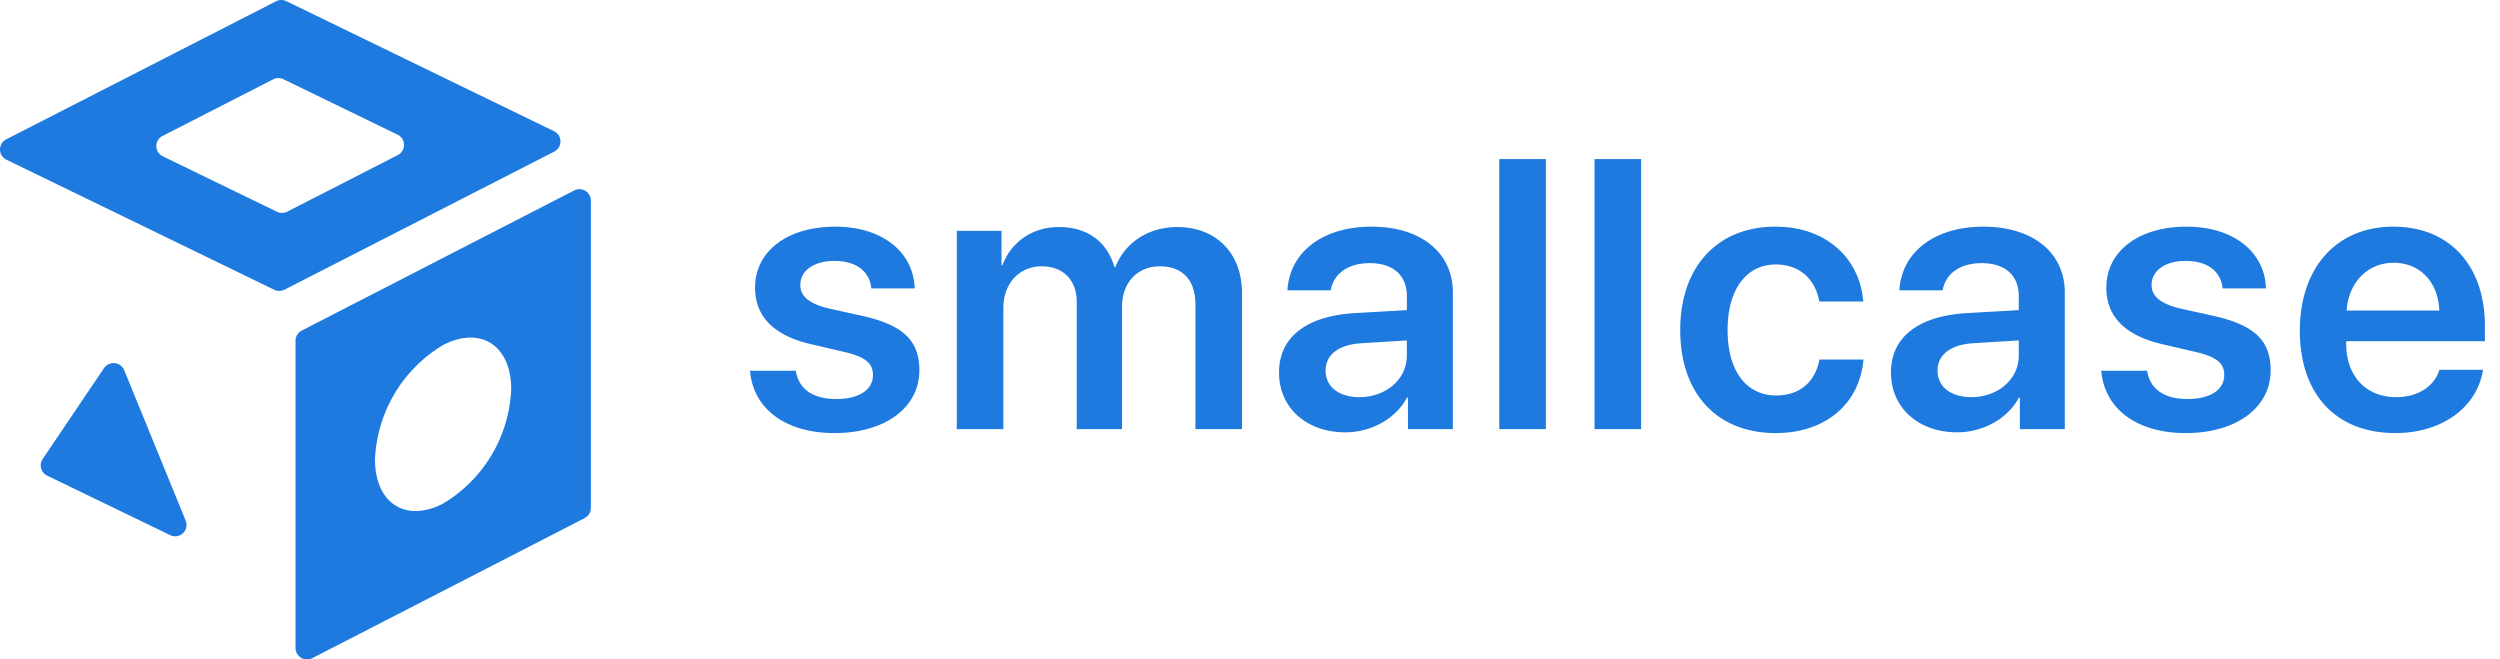
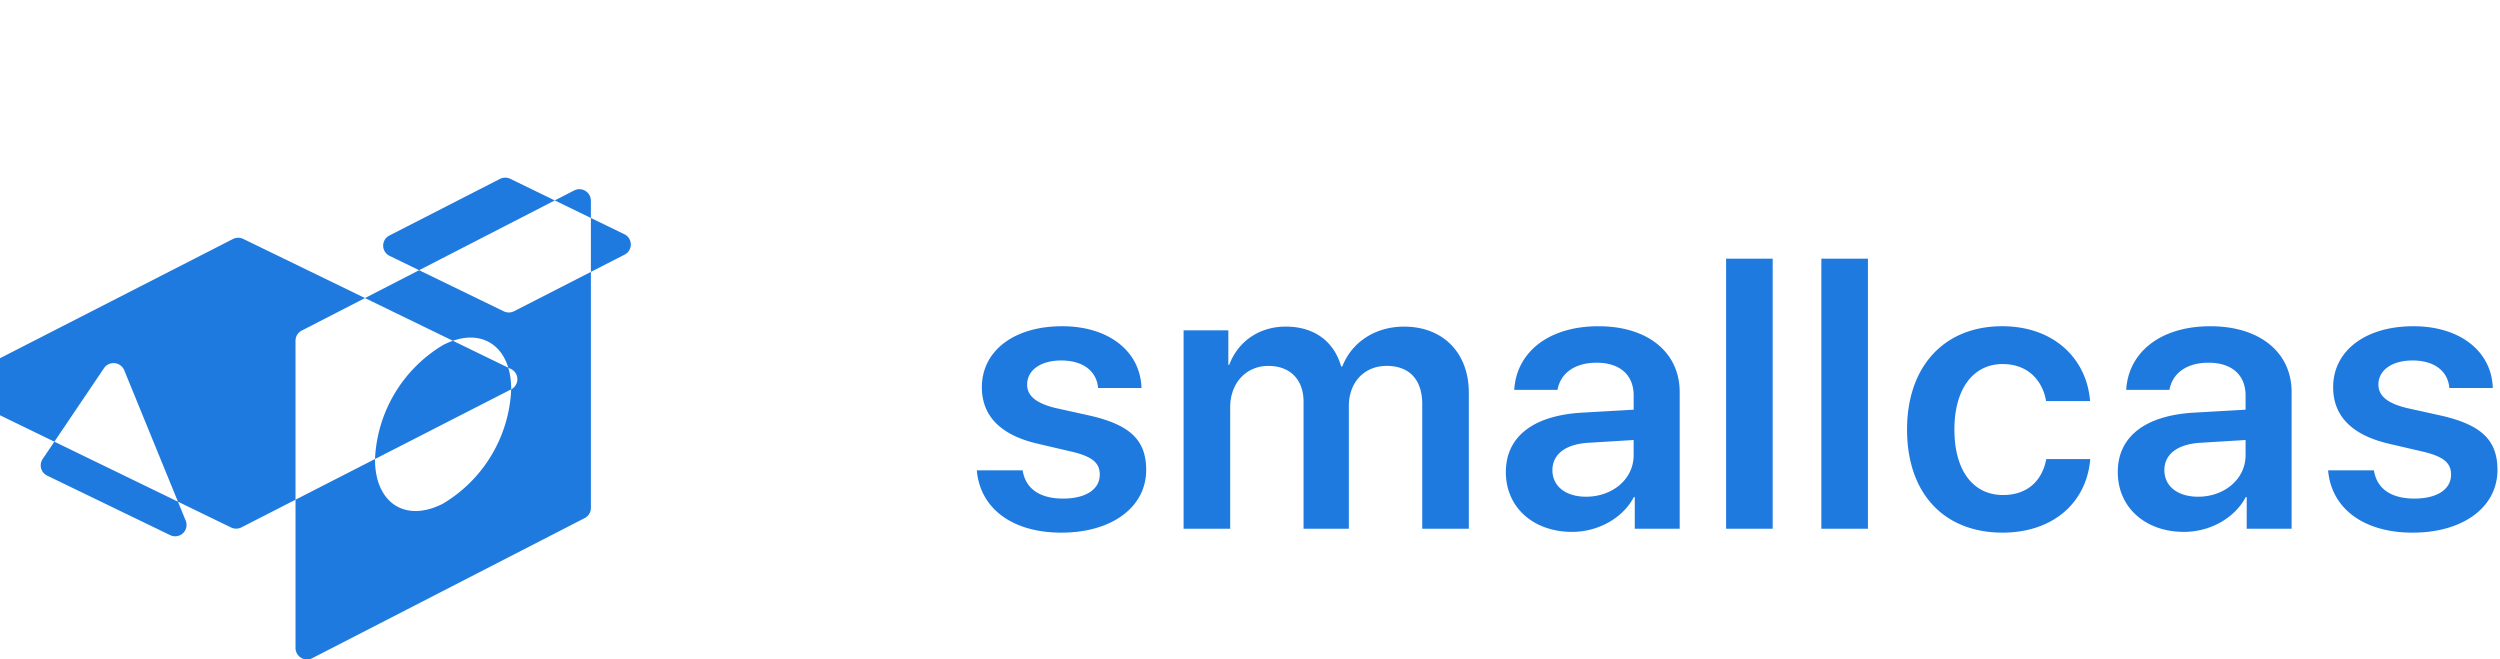
<svg xmlns="http://www.w3.org/2000/svg" height="29" width="110">
-   <path d="m7.468 23.537-5.393-2.61a.5.5 0 0 1 -.2-.727l2.7-4a.509.509 0 0 1 .891.09l2.7 6.606a.5.5 0 0 1 -.698.64zm18.531-1.187v-13.523a.506.506 0 0 0 -.74-.445l-11.983 6.164a.5.5 0 0 0 -.273.444v13.523a.506.506 0 0 0 .74.445l11.987-6.164a.5.5 0 0 0 .269-.444zm-3.506-5.22a6.164 6.164 0 0 1 -3 5.029c-1.653.85-2.994-.021-2.993-1.95a6.164 6.164 0 0 1 3-5.03c1.653-.85 2.993.025 2.993 1.95zm-9.98-4.381 11.877-6.08a.5.5 0 0 0 -.01-.894l-11.775-5.721a.511.511 0 0 0 -.456 0l-11.877 6.078a.5.5 0 0 0 .01.895l11.78 5.72c.142.07.309.07.451 0zm-.036-9.26 5.018 2.438a.5.5 0 0 1 .009.895l-4.868 2.492a.514.514 0 0 1 -.457 0l-5.018-2.437a.5.5 0 0 1 -.009-.895l4.868-2.492a.513.513 0 0 1 .457-.001zm24.278 6.484c2.05 0 3.441 1.103 3.491 2.717h-1.91c-.066-.75-.667-1.21-1.622-1.21-.907 0-1.5.428-1.5 1.062 0 .494.396.823 1.253 1.03l1.556.345c1.746.411 2.429 1.087 2.429 2.38 0 1.646-1.523 2.758-3.73 2.758-2.19 0-3.582-1.087-3.722-2.742h2.017c.124.8.742 1.243 1.779 1.243.996 0 1.614-.403 1.614-1.054 0-.51-.321-.782-1.17-.995l-1.588-.371c-1.614-.38-2.43-1.22-2.43-2.48 0-1.596 1.409-2.683 3.533-2.683zm5.343.181h1.969v1.515h.04c.38-1.012 1.302-1.68 2.487-1.68 1.235 0 2.117.635 2.437 1.754h.05c.42-1.079 1.457-1.753 2.717-1.753 1.722 0 2.85 1.16 2.85 2.906v5.986h-2.05v-5.484c0-1.07-.561-1.68-1.566-1.68-.988 0-1.663.725-1.663 1.77v5.394h-1.993v-5.59c0-.973-.592-1.573-1.548-1.573-.988 0-1.68.765-1.68 1.82v5.343h-2.05zm14.18 6.233c0-1.547 1.193-2.478 3.317-2.61l2.306-.132v-.625c0-.914-.618-1.442-1.63-1.442-.972 0-1.59.47-1.721 1.195h-1.903c.091-1.63 1.482-2.8 3.707-2.8 2.165 0 3.572 1.144 3.572 2.899v6.01h-1.976v-1.391h-.04c-.502.947-1.598 1.531-2.718 1.531-1.688 0-2.915-1.062-2.915-2.635zm9.69 2.495v-11.882h2.05v11.882zm4.191 0v-11.882h2.05v11.882zm9.89-5.615c-.165-.93-.816-1.63-1.911-1.63-1.292 0-2.124 1.086-2.124 2.88 0 1.83.84 2.883 2.14 2.883 1.038 0 1.714-.593 1.902-1.581h1.935c-.164 1.951-1.671 3.236-3.861 3.236-2.553 0-4.2-1.704-4.2-4.537 0-2.791 1.647-4.545 4.183-4.545 2.306 0 3.73 1.457 3.87 3.294h-1.935zm3.153 3.12c0-1.547 1.194-2.478 3.317-2.61l2.306-.132v-.625c0-.914-.617-1.442-1.63-1.442-.972 0-1.589.47-1.72 1.195h-1.902c.09-1.63 1.482-2.8 3.704-2.8 2.166 0 3.574 1.144 3.574 2.899v6.01h-1.976v-1.391h-.041c-.503.947-1.598 1.531-2.718 1.531-1.687 0-2.914-1.062-2.914-2.635zm13.009-6.414c2.05 0 3.442 1.103 3.491 2.717h-1.91c-.066-.75-.667-1.21-1.622-1.21-.906 0-1.5.428-1.5 1.062 0 .494.396.823 1.253 1.03l1.556.345c1.746.411 2.429 1.087 2.429 2.38 0 1.646-1.523 2.758-3.73 2.758-2.19 0-3.582-1.087-3.722-2.742h2.017c.124.8.742 1.243 1.779 1.243.996 0 1.614-.403 1.614-1.054 0-.51-.321-.782-1.17-.995l-1.588-.371c-1.614-.38-2.43-1.22-2.43-2.48 0-1.596 1.409-2.683 3.533-2.683zm13.043 6.299c-.264 1.647-1.796 2.783-3.862 2.783-2.619 0-4.2-1.721-4.2-4.504 0-2.758 1.598-4.578 4.117-4.578 2.479 0 4.027 1.721 4.027 4.372v.667h-6.102v.123c0 1.4.857 2.339 2.2 2.339.954 0 1.679-.477 1.9-1.202zm-20.429-.626v-.667l-2.017.124c-.988.065-1.556.51-1.556 1.201 0 .717.593 1.17 1.482 1.17 1.16 0 2.091-.774 2.091-1.828zm14.426-1.984h4.076c-.041-1.235-.832-2.1-2.01-2.1-1.152 0-1.984.88-2.066 2.1zm-41.351 1.984v-.667l-2.017.124c-.988.065-1.557.51-1.557 1.201 0 .717.593 1.17 1.482 1.17 1.162 0 2.092-.774 2.092-1.828z" fill="#1f7ae0" fill-rule="evenodd" />
+   <path d="m7.468 23.537-5.393-2.61a.5.5 0 0 1 -.2-.727l2.7-4a.509.509 0 0 1 .891.09l2.7 6.606a.5.5 0 0 1 -.698.64zm18.531-1.187v-13.523a.506.506 0 0 0 -.74-.445l-11.983 6.164a.5.5 0 0 0 -.273.444v13.523a.506.506 0 0 0 .74.445l11.987-6.164a.5.5 0 0 0 .269-.444zm-3.506-5.22a6.164 6.164 0 0 1 -3 5.029c-1.653.85-2.994-.021-2.993-1.95a6.164 6.164 0 0 1 3-5.03c1.653-.85 2.993.025 2.993 1.95za.5.5 0 0 0 -.01-.894l-11.775-5.721a.511.511 0 0 0 -.456 0l-11.877 6.078a.5.5 0 0 0 .01.895l11.78 5.72c.142.07.309.07.451 0zm-.036-9.26 5.018 2.438a.5.5 0 0 1 .009.895l-4.868 2.492a.514.514 0 0 1 -.457 0l-5.018-2.437a.5.5 0 0 1 -.009-.895l4.868-2.492a.513.513 0 0 1 .457-.001zm24.278 6.484c2.05 0 3.441 1.103 3.491 2.717h-1.91c-.066-.75-.667-1.21-1.622-1.21-.907 0-1.5.428-1.5 1.062 0 .494.396.823 1.253 1.03l1.556.345c1.746.411 2.429 1.087 2.429 2.38 0 1.646-1.523 2.758-3.73 2.758-2.19 0-3.582-1.087-3.722-2.742h2.017c.124.8.742 1.243 1.779 1.243.996 0 1.614-.403 1.614-1.054 0-.51-.321-.782-1.17-.995l-1.588-.371c-1.614-.38-2.43-1.22-2.43-2.48 0-1.596 1.409-2.683 3.533-2.683zm5.343.181h1.969v1.515h.04c.38-1.012 1.302-1.68 2.487-1.68 1.235 0 2.117.635 2.437 1.754h.05c.42-1.079 1.457-1.753 2.717-1.753 1.722 0 2.85 1.16 2.85 2.906v5.986h-2.05v-5.484c0-1.07-.561-1.68-1.566-1.68-.988 0-1.663.725-1.663 1.77v5.394h-1.993v-5.59c0-.973-.592-1.573-1.548-1.573-.988 0-1.68.765-1.68 1.82v5.343h-2.05zm14.18 6.233c0-1.547 1.193-2.478 3.317-2.61l2.306-.132v-.625c0-.914-.618-1.442-1.63-1.442-.972 0-1.59.47-1.721 1.195h-1.903c.091-1.63 1.482-2.8 3.707-2.8 2.165 0 3.572 1.144 3.572 2.899v6.01h-1.976v-1.391h-.04c-.502.947-1.598 1.531-2.718 1.531-1.688 0-2.915-1.062-2.915-2.635zm9.69 2.495v-11.882h2.05v11.882zm4.191 0v-11.882h2.05v11.882zm9.89-5.615c-.165-.93-.816-1.63-1.911-1.63-1.292 0-2.124 1.086-2.124 2.88 0 1.83.84 2.883 2.14 2.883 1.038 0 1.714-.593 1.902-1.581h1.935c-.164 1.951-1.671 3.236-3.861 3.236-2.553 0-4.2-1.704-4.2-4.537 0-2.791 1.647-4.545 4.183-4.545 2.306 0 3.73 1.457 3.87 3.294h-1.935zm3.153 3.12c0-1.547 1.194-2.478 3.317-2.61l2.306-.132v-.625c0-.914-.617-1.442-1.63-1.442-.972 0-1.589.47-1.72 1.195h-1.902c.09-1.63 1.482-2.8 3.704-2.8 2.166 0 3.574 1.144 3.574 2.899v6.01h-1.976v-1.391h-.041c-.503.947-1.598 1.531-2.718 1.531-1.687 0-2.914-1.062-2.914-2.635zm13.009-6.414c2.05 0 3.442 1.103 3.491 2.717h-1.91c-.066-.75-.667-1.21-1.622-1.21-.906 0-1.5.428-1.5 1.062 0 .494.396.823 1.253 1.03l1.556.345c1.746.411 2.429 1.087 2.429 2.38 0 1.646-1.523 2.758-3.73 2.758-2.19 0-3.582-1.087-3.722-2.742h2.017c.124.8.742 1.243 1.779 1.243.996 0 1.614-.403 1.614-1.054 0-.51-.321-.782-1.17-.995l-1.588-.371c-1.614-.38-2.43-1.22-2.43-2.48 0-1.596 1.409-2.683 3.533-2.683zm13.043 6.299c-.264 1.647-1.796 2.783-3.862 2.783-2.619 0-4.2-1.721-4.2-4.504 0-2.758 1.598-4.578 4.117-4.578 2.479 0 4.027 1.721 4.027 4.372v.667h-6.102v.123c0 1.4.857 2.339 2.2 2.339.954 0 1.679-.477 1.9-1.202zm-20.429-.626v-.667l-2.017.124c-.988.065-1.556.51-1.556 1.201 0 .717.593 1.17 1.482 1.17 1.16 0 2.091-.774 2.091-1.828zm14.426-1.984h4.076c-.041-1.235-.832-2.1-2.01-2.1-1.152 0-1.984.88-2.066 2.1zm-41.351 1.984v-.667l-2.017.124c-.988.065-1.557.51-1.557 1.201 0 .717.593 1.17 1.482 1.17 1.162 0 2.092-.774 2.092-1.828z" fill="#1f7ae0" fill-rule="evenodd" />
</svg>